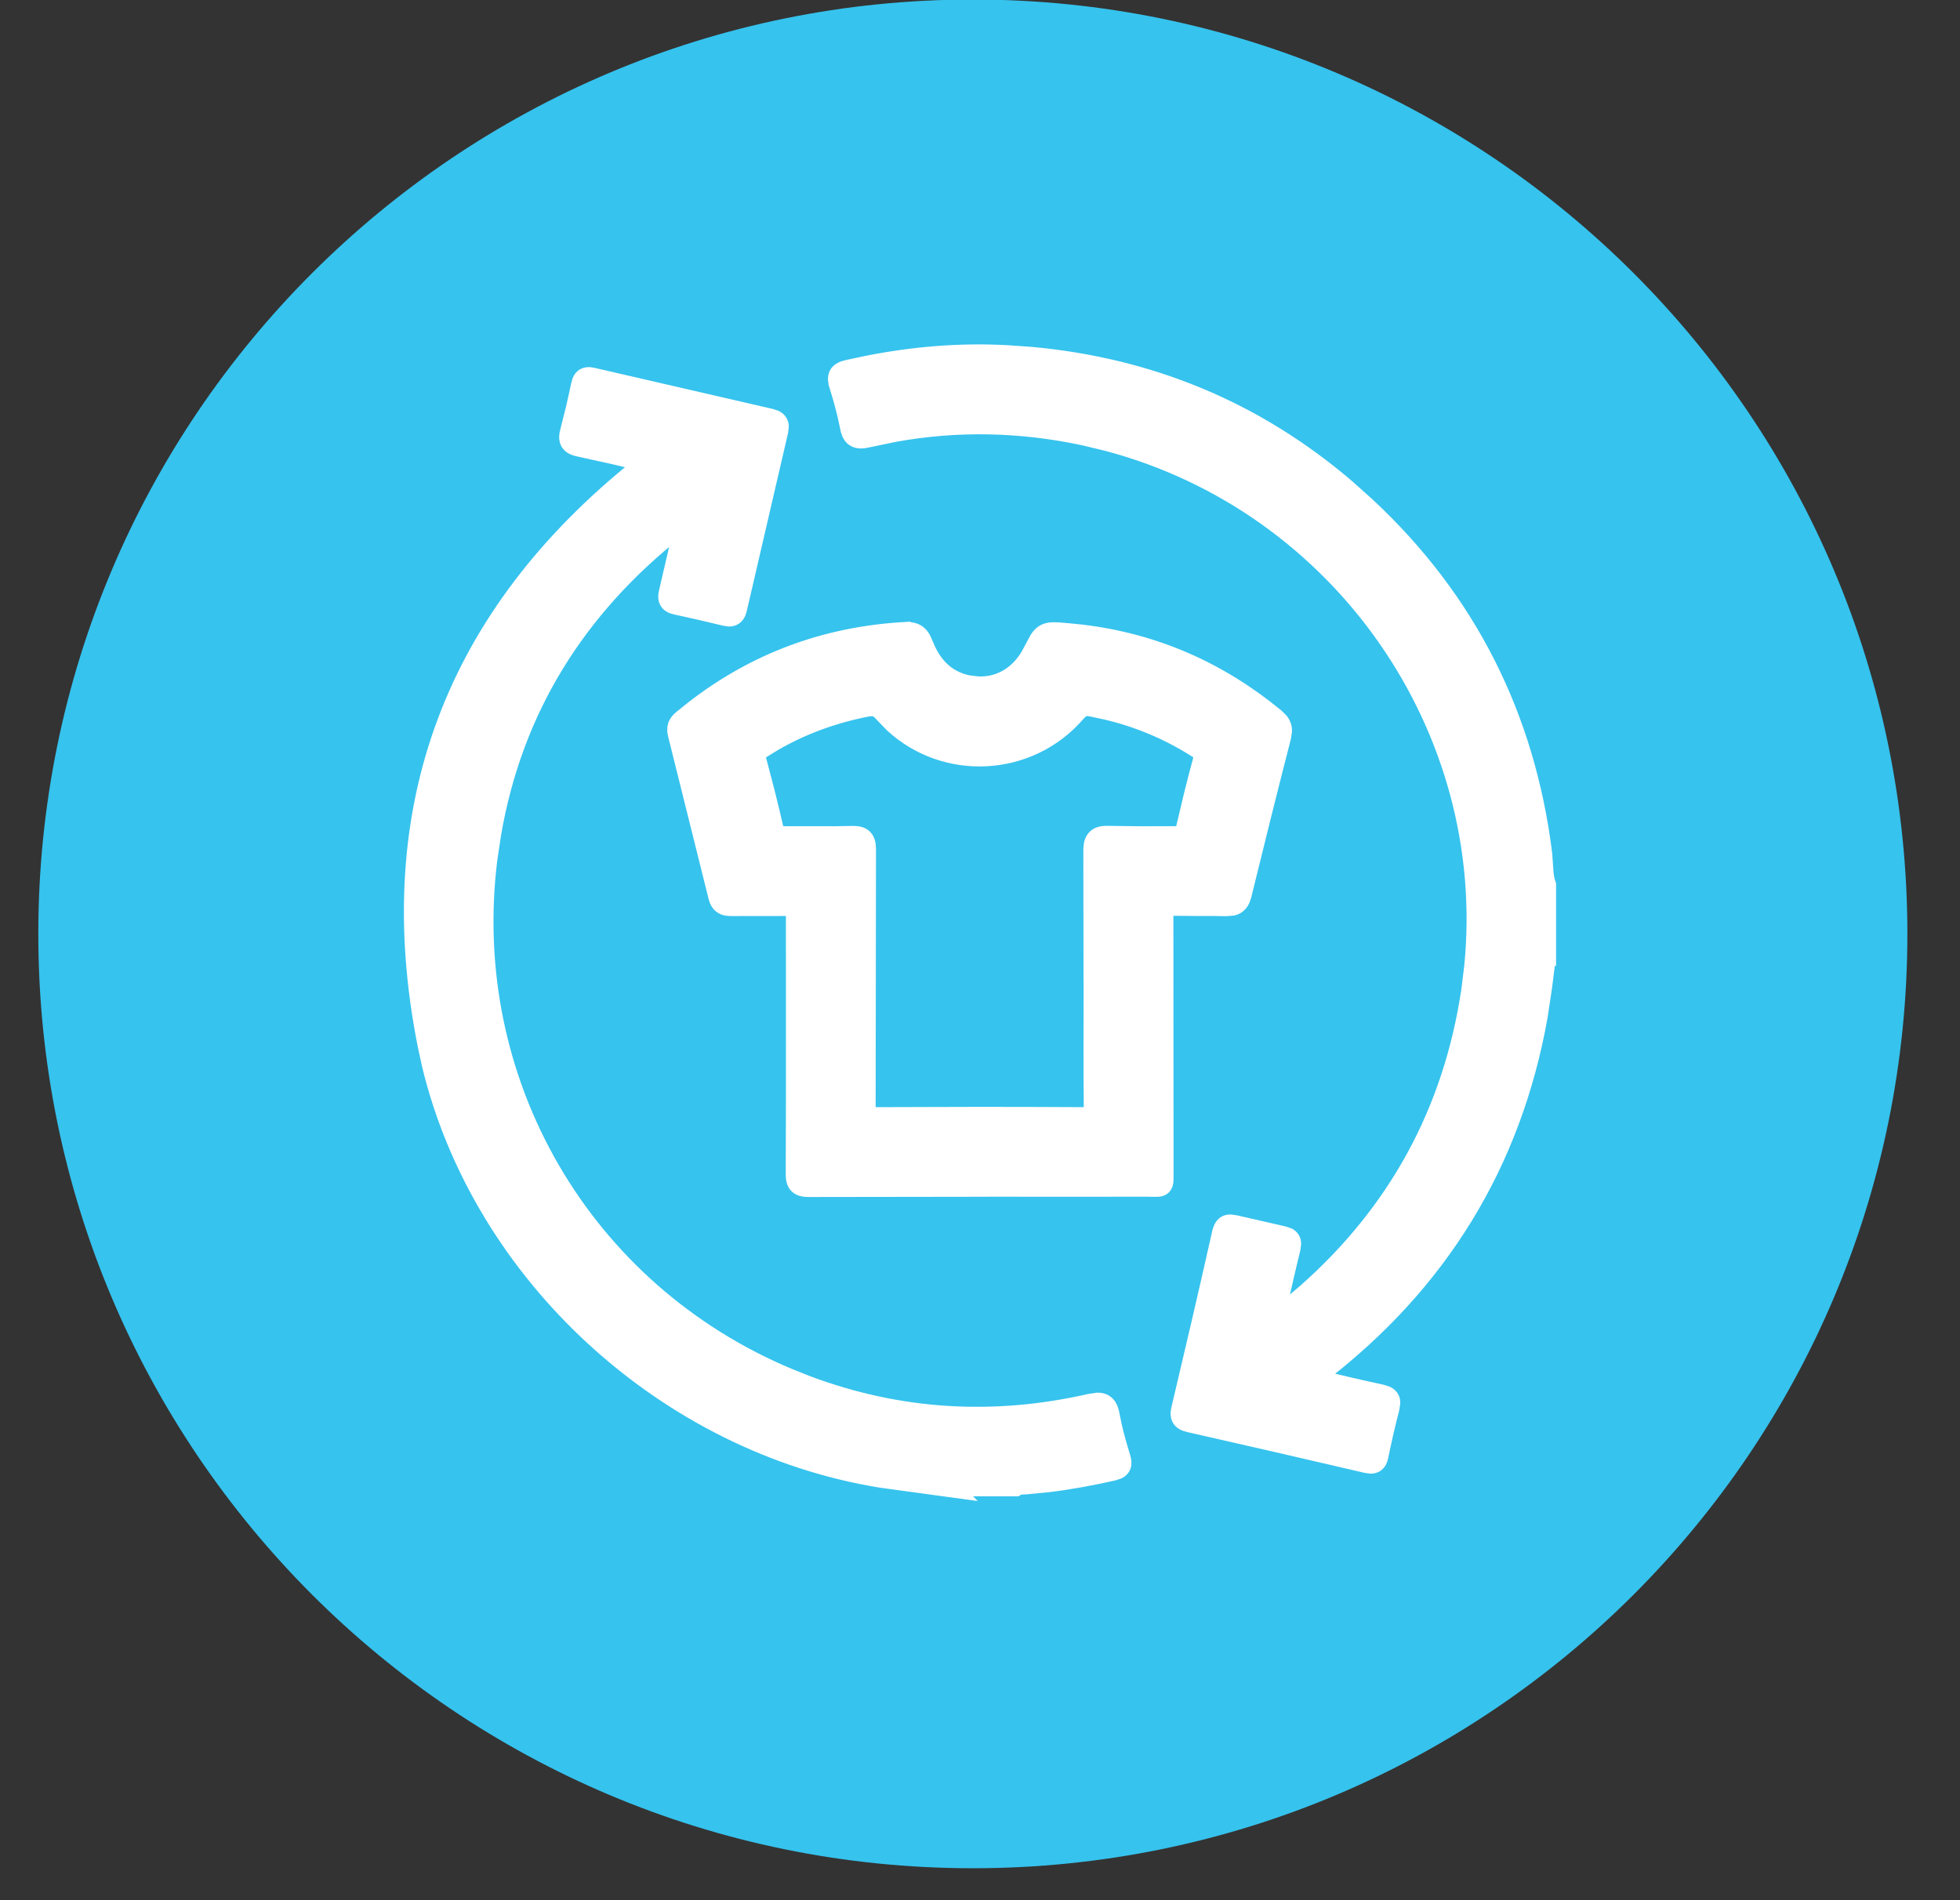
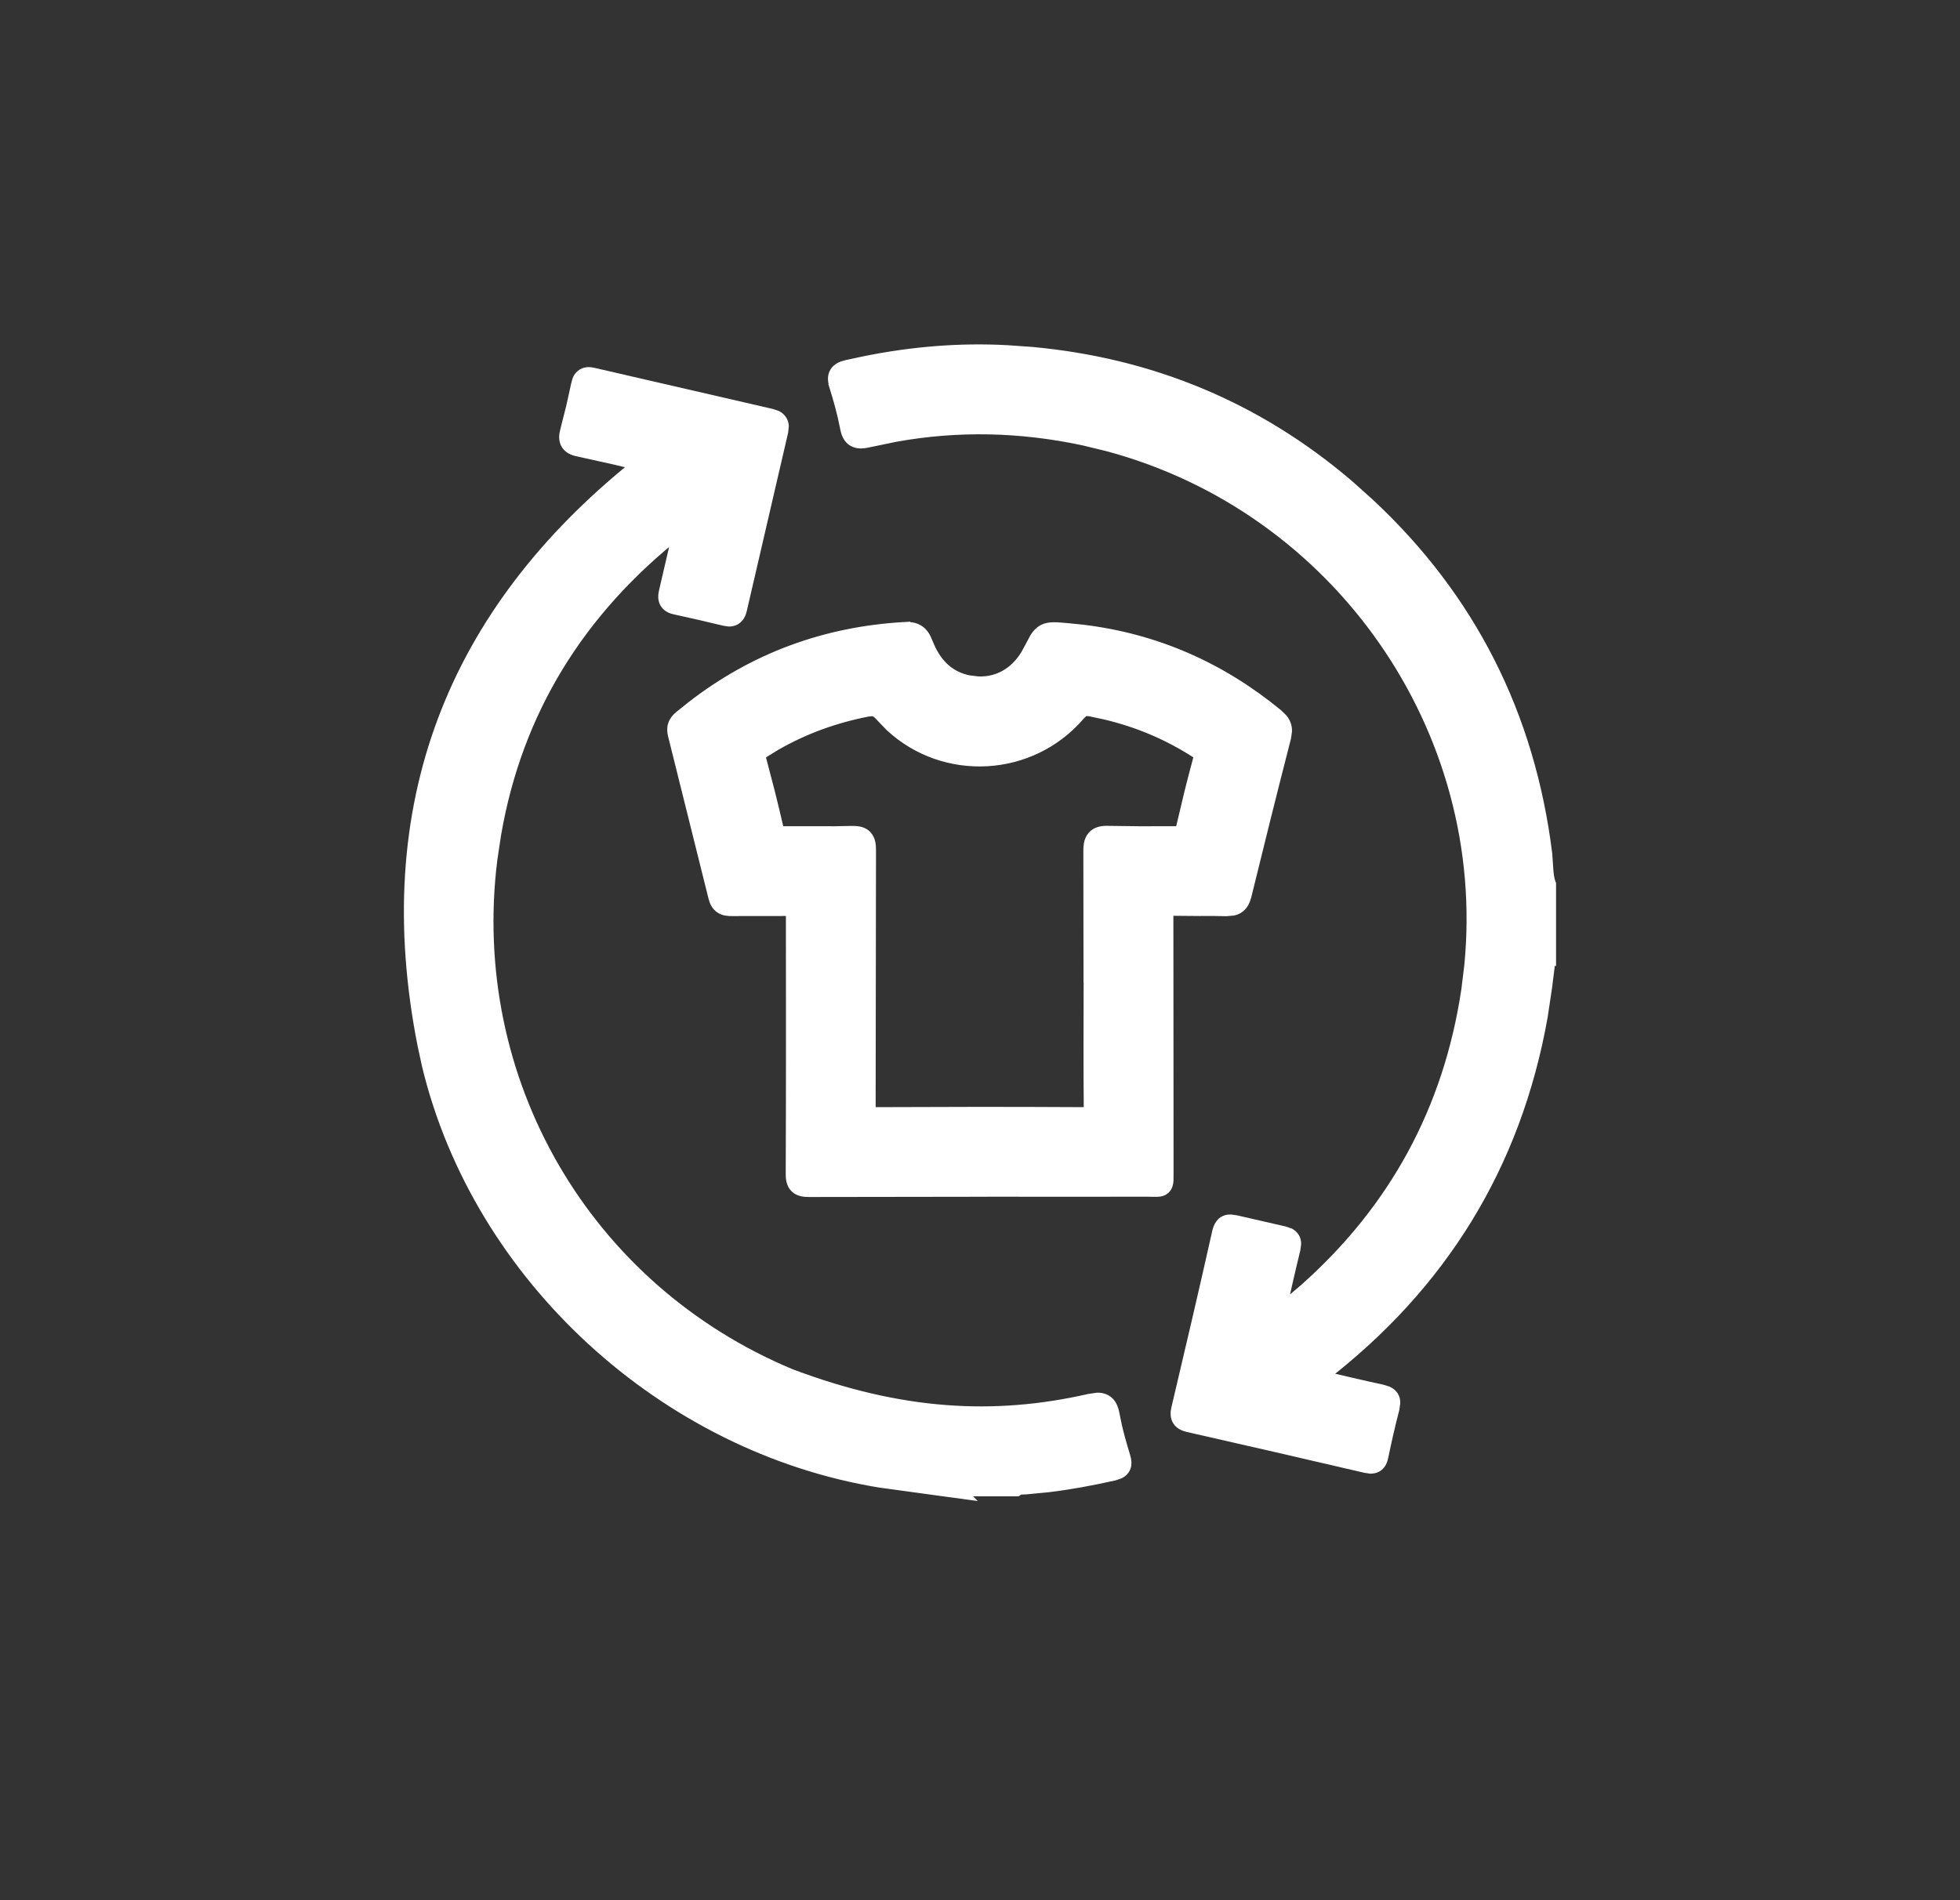
<svg xmlns="http://www.w3.org/2000/svg" width="33" height="32" viewBox="0 0 33 32" fill="none">
  <rect x="0" y="0" width="33" height="32" fill="#333333" stroke="none" />
  <g clip-path="url(#clip0_352_82)">
-     <path d="M16.38 31.462C25.07 31.462 32.114 24.417 32.114 15.727C32.114 7.037 25.07 -0.008 16.38 -0.008C7.689 -0.008 0.645 7.037 0.645 15.727C0.645 24.417 7.689 31.462 16.38 31.462Z" fill="#36C3EE" />
-     <path d="M9.789 6.325C9.849 6.273 9.926 6.277 9.991 6.293L12.987 6.984L13.073 7.013C13.102 7.028 13.128 7.048 13.148 7.078C13.169 7.108 13.179 7.142 13.181 7.174L13.171 7.269L12.477 10.263C12.463 10.326 12.435 10.395 12.367 10.43C12.336 10.446 12.303 10.452 12.273 10.451L12.19 10.438C11.921 10.373 11.652 10.31 11.381 10.252H11.38C11.326 10.241 11.255 10.22 11.214 10.159C11.171 10.095 11.18 10.02 11.195 9.958V9.957L11.429 8.95C9.749 10.276 8.697 11.967 8.338 14.046L8.274 14.471C7.81 18.198 9.851 21.712 13.312 23.153L13.617 23.274C15.148 23.845 16.728 23.941 18.341 23.573L18.48 23.553C18.526 23.553 18.572 23.561 18.613 23.584C18.702 23.633 18.734 23.73 18.752 23.83L18.788 24.006C18.828 24.183 18.879 24.358 18.933 24.535L18.945 24.584C18.955 24.636 18.953 24.692 18.918 24.742C18.897 24.772 18.869 24.792 18.839 24.806L18.753 24.834C18.389 24.916 18.021 24.985 17.648 25.03L17.274 25.066C17.257 25.067 17.239 25.067 17.225 25.068C17.209 25.068 17.197 25.069 17.186 25.07L17.145 25.082L17.119 25.099H16.142L16.182 25.139L15.887 25.099L14.822 24.953C11.195 24.363 8.062 21.504 7.203 17.937L7.128 17.59C6.736 15.598 6.851 13.777 7.467 12.136C8.076 10.513 9.174 9.072 10.743 7.818C10.605 7.785 10.468 7.752 10.331 7.72L9.752 7.592C9.68 7.578 9.596 7.553 9.549 7.484C9.5 7.411 9.512 7.323 9.532 7.25L9.628 6.868C9.658 6.739 9.686 6.61 9.714 6.48L9.735 6.404C9.746 6.378 9.761 6.349 9.789 6.325Z" fill="white" stroke="white" stroke-width="0.2" />
+     <path d="M9.789 6.325C9.849 6.273 9.926 6.277 9.991 6.293L12.987 6.984L13.073 7.013C13.102 7.028 13.128 7.048 13.148 7.078C13.169 7.108 13.179 7.142 13.181 7.174L13.171 7.269L12.477 10.263C12.463 10.326 12.435 10.395 12.367 10.43C12.336 10.446 12.303 10.452 12.273 10.451L12.19 10.438C11.921 10.373 11.652 10.31 11.381 10.252H11.38C11.326 10.241 11.255 10.22 11.214 10.159C11.171 10.095 11.18 10.02 11.195 9.958V9.957L11.429 8.95C9.749 10.276 8.697 11.967 8.338 14.046L8.274 14.471C7.81 18.198 9.851 21.712 13.312 23.153C15.148 23.845 16.728 23.941 18.341 23.573L18.48 23.553C18.526 23.553 18.572 23.561 18.613 23.584C18.702 23.633 18.734 23.73 18.752 23.83L18.788 24.006C18.828 24.183 18.879 24.358 18.933 24.535L18.945 24.584C18.955 24.636 18.953 24.692 18.918 24.742C18.897 24.772 18.869 24.792 18.839 24.806L18.753 24.834C18.389 24.916 18.021 24.985 17.648 25.03L17.274 25.066C17.257 25.067 17.239 25.067 17.225 25.068C17.209 25.068 17.197 25.069 17.186 25.07L17.145 25.082L17.119 25.099H16.142L16.182 25.139L15.887 25.099L14.822 24.953C11.195 24.363 8.062 21.504 7.203 17.937L7.128 17.59C6.736 15.598 6.851 13.777 7.467 12.136C8.076 10.513 9.174 9.072 10.743 7.818C10.605 7.785 10.468 7.752 10.331 7.72L9.752 7.592C9.68 7.578 9.596 7.553 9.549 7.484C9.5 7.411 9.512 7.323 9.532 7.25L9.628 6.868C9.658 6.739 9.686 6.61 9.714 6.48L9.735 6.404C9.746 6.378 9.761 6.349 9.789 6.325Z" fill="white" stroke="white" stroke-width="0.2" />
    <path d="M26.099 16.109L26.097 16.108C26.075 16.274 26.056 16.443 26.034 16.612L25.958 17.12C25.512 19.622 24.265 21.638 22.255 23.184C22.594 23.264 22.93 23.344 23.268 23.416L23.364 23.447C23.396 23.463 23.426 23.485 23.447 23.517C23.469 23.551 23.476 23.587 23.476 23.623L23.462 23.724C23.392 23.991 23.331 24.261 23.275 24.532C23.263 24.59 23.239 24.66 23.171 24.696C23.14 24.712 23.106 24.717 23.075 24.717L22.989 24.704C21.997 24.472 21.004 24.244 20.011 24.019L20.009 24.018C19.954 24.006 19.885 23.983 19.843 23.924C19.8 23.86 19.805 23.786 19.82 23.723L20.169 22.235C20.284 21.739 20.398 21.243 20.509 20.746L20.525 20.693C20.544 20.642 20.575 20.594 20.63 20.569C20.662 20.555 20.695 20.551 20.726 20.553L20.809 20.565L21.62 20.751L21.709 20.781C21.738 20.797 21.764 20.819 21.783 20.851C21.801 20.883 21.807 20.916 21.807 20.948L21.795 21.037C21.714 21.367 21.64 21.699 21.558 22.057C21.59 22.034 21.62 22.013 21.649 21.989L21.961 21.725C23.477 20.384 24.401 18.701 24.704 16.67L24.753 16.27C25.148 12.278 22.532 8.529 18.634 7.496L18.241 7.401C17.184 7.176 16.128 7.151 15.076 7.341L14.626 7.434C14.535 7.456 14.437 7.467 14.359 7.415C14.301 7.376 14.271 7.314 14.254 7.25L14.24 7.186C14.196 6.956 14.132 6.727 14.061 6.499L14.062 6.498C14.041 6.43 14.024 6.346 14.068 6.274C14.111 6.204 14.192 6.178 14.259 6.162L14.592 6.091C15.371 5.936 16.159 5.87 16.956 5.913L17.359 5.941C19.362 6.123 21.156 6.857 22.704 8.182L23.052 8.494C24.746 10.076 25.745 12.042 26.035 14.383L26.053 14.646C26.059 14.729 26.068 14.804 26.093 14.874L26.099 14.89V16.109Z" fill="white" stroke="white" stroke-width="0.2" />
    <path d="M15.228 10.576C15.312 10.571 15.392 10.579 15.461 10.622C15.53 10.666 15.571 10.735 15.6 10.812L15.654 10.936C15.789 11.214 15.992 11.406 16.307 11.472L16.466 11.491C16.828 11.507 17.147 11.312 17.328 10.949L17.438 10.744C17.472 10.691 17.512 10.645 17.568 10.615C17.624 10.586 17.684 10.579 17.746 10.579C17.807 10.579 17.883 10.586 17.974 10.594H17.975L18.222 10.619C19.452 10.767 20.545 11.247 21.509 12.041L21.585 12.116C21.607 12.143 21.624 12.174 21.637 12.208C21.649 12.243 21.654 12.278 21.653 12.313L21.637 12.422C21.41 13.306 21.189 14.192 20.972 15.079L20.971 15.08C20.954 15.152 20.925 15.223 20.864 15.271C20.833 15.296 20.798 15.311 20.762 15.319L20.647 15.329C20.498 15.324 20.349 15.325 20.197 15.326L19.738 15.322C19.689 15.32 19.671 15.327 19.667 15.329C19.666 15.33 19.664 15.334 19.662 15.343C19.659 15.357 19.656 15.379 19.656 15.411L19.659 19.715L19.658 19.877C19.656 19.911 19.651 19.972 19.604 20.015C19.559 20.055 19.498 20.055 19.468 20.055C19.449 20.056 19.427 20.055 19.404 20.055L19.324 20.053C18.39 20.055 17.457 20.053 16.524 20.053V20.054H16.483L13.625 20.058C13.55 20.058 13.462 20.052 13.4 19.993C13.337 19.933 13.328 19.843 13.329 19.764C13.335 18.342 13.333 16.92 13.332 15.498V15.328C13.332 15.327 13.331 15.326 13.331 15.325C13.329 15.325 13.327 15.325 13.325 15.325L13.15 15.326L12.318 15.327C12.257 15.328 12.189 15.322 12.132 15.282C12.072 15.241 12.043 15.178 12.026 15.11V15.109L11.346 12.379C11.333 12.326 11.327 12.269 11.345 12.212C11.362 12.155 11.399 12.111 11.443 12.073H11.444L11.651 11.906C12.698 11.094 13.89 10.652 15.228 10.575V10.576ZM18.261 11.966C18.249 11.969 18.236 11.975 18.222 11.985L18.175 12.031C17.353 12.996 15.901 13.063 14.998 12.223L14.825 12.043C14.784 11.996 14.752 11.976 14.724 11.968C14.71 11.963 14.694 11.961 14.675 11.961L14.603 11.969C14.05 12.078 13.53 12.265 13.047 12.545L12.842 12.671C12.802 12.696 12.793 12.708 12.791 12.713C12.79 12.713 12.784 12.724 12.796 12.765L12.951 13.359C13.001 13.557 13.048 13.756 13.094 13.955L13.115 14.007C13.117 14.008 13.129 14.015 13.172 14.014H13.758C13.951 14.015 14.144 14.015 14.339 14.009L14.402 14.01C14.466 14.014 14.53 14.03 14.578 14.078C14.641 14.141 14.649 14.232 14.649 14.315L14.643 18.656L14.648 18.724C14.651 18.737 14.654 18.739 14.652 18.737C14.647 18.732 14.652 18.745 14.723 18.745L16.497 18.74C17.088 18.74 17.679 18.742 18.269 18.745L18.333 18.74C18.344 18.738 18.345 18.735 18.342 18.738C18.338 18.741 18.34 18.742 18.343 18.732L18.347 18.672C18.34 17.95 18.344 17.227 18.345 16.507L18.343 16.505V16.481L18.34 14.35C18.339 14.303 18.341 14.257 18.348 14.216C18.356 14.174 18.372 14.13 18.403 14.093C18.468 14.015 18.57 14.003 18.675 14.008L19.235 14.015C19.422 14.014 19.609 14.012 19.802 14.014H19.802C19.853 14.015 19.869 14.009 19.874 14.006C19.875 14.005 19.878 14.003 19.882 13.997C19.886 13.989 19.892 13.976 19.897 13.952L20.039 13.355C20.088 13.157 20.14 12.96 20.193 12.763L20.199 12.713L20.16 12.679C19.678 12.366 19.16 12.147 18.605 12.017L18.365 11.966C18.315 11.956 18.284 11.958 18.261 11.966Z" fill="white" stroke="white" stroke-width="0.2" />
  </g>
  <defs>
    <clipPath id="clip0_352_82">
      <rect width="33" height="32" fill="white" />
    </clipPath>
  </defs>
</svg>